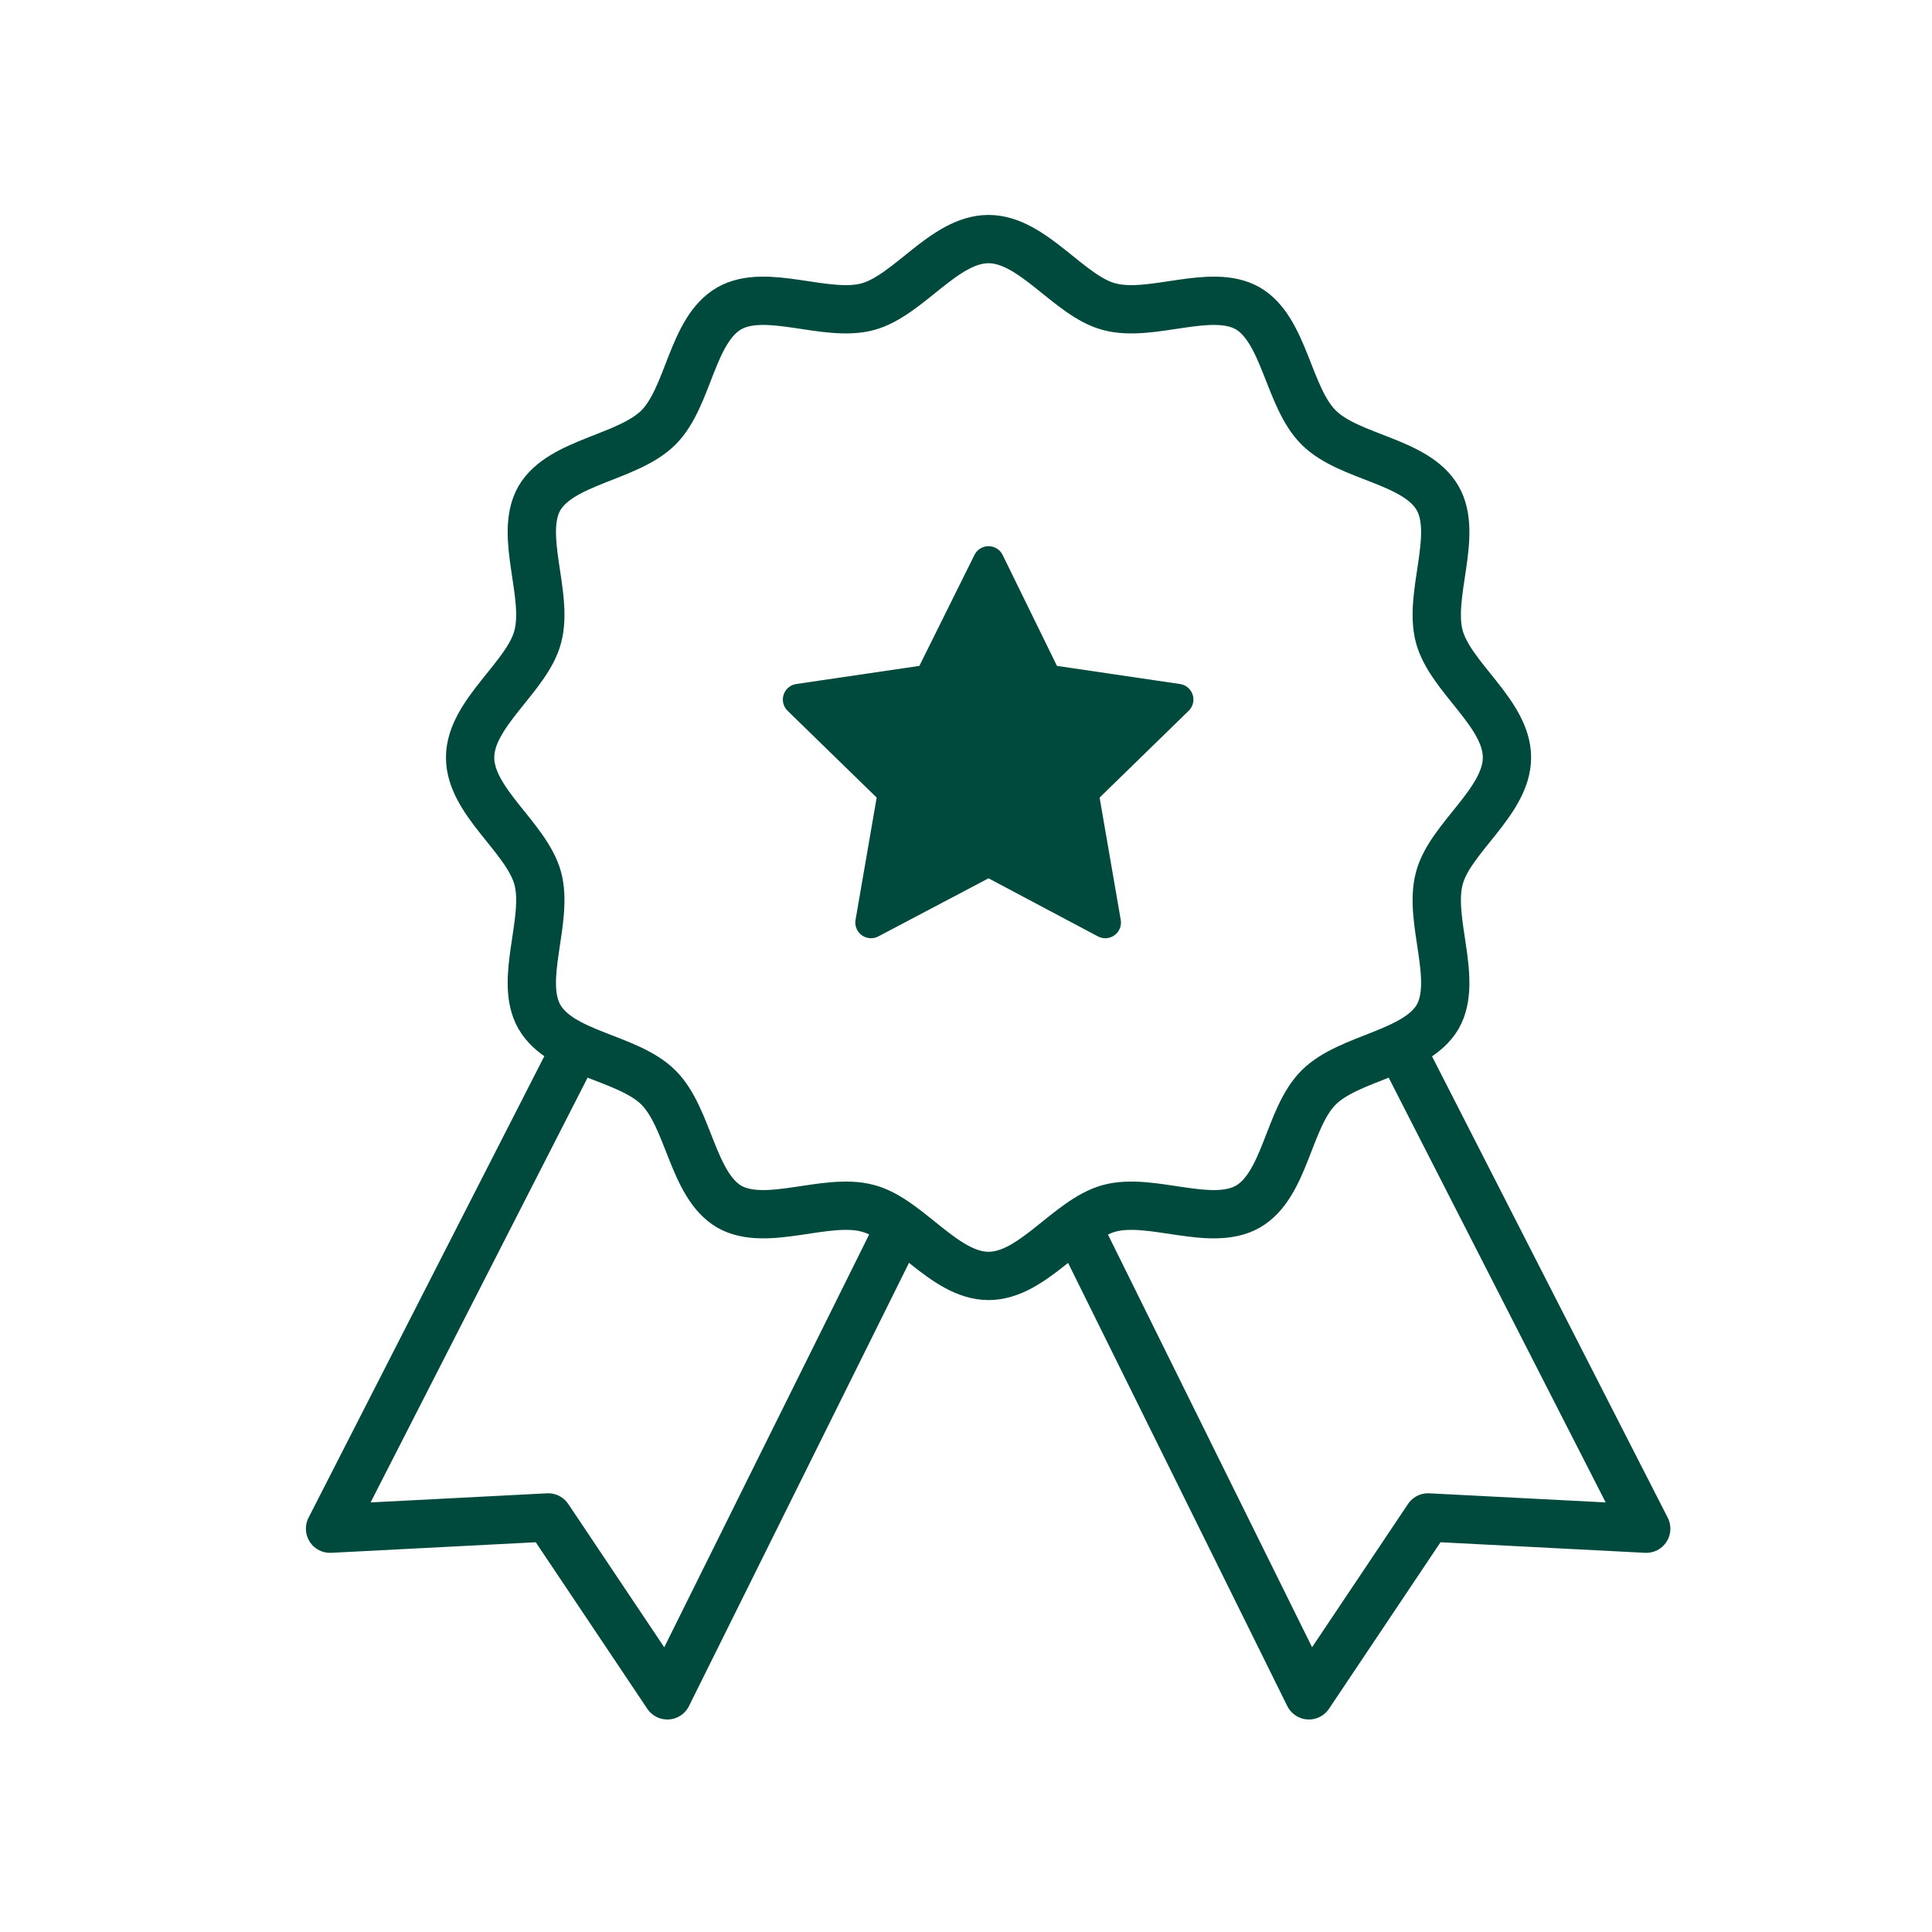
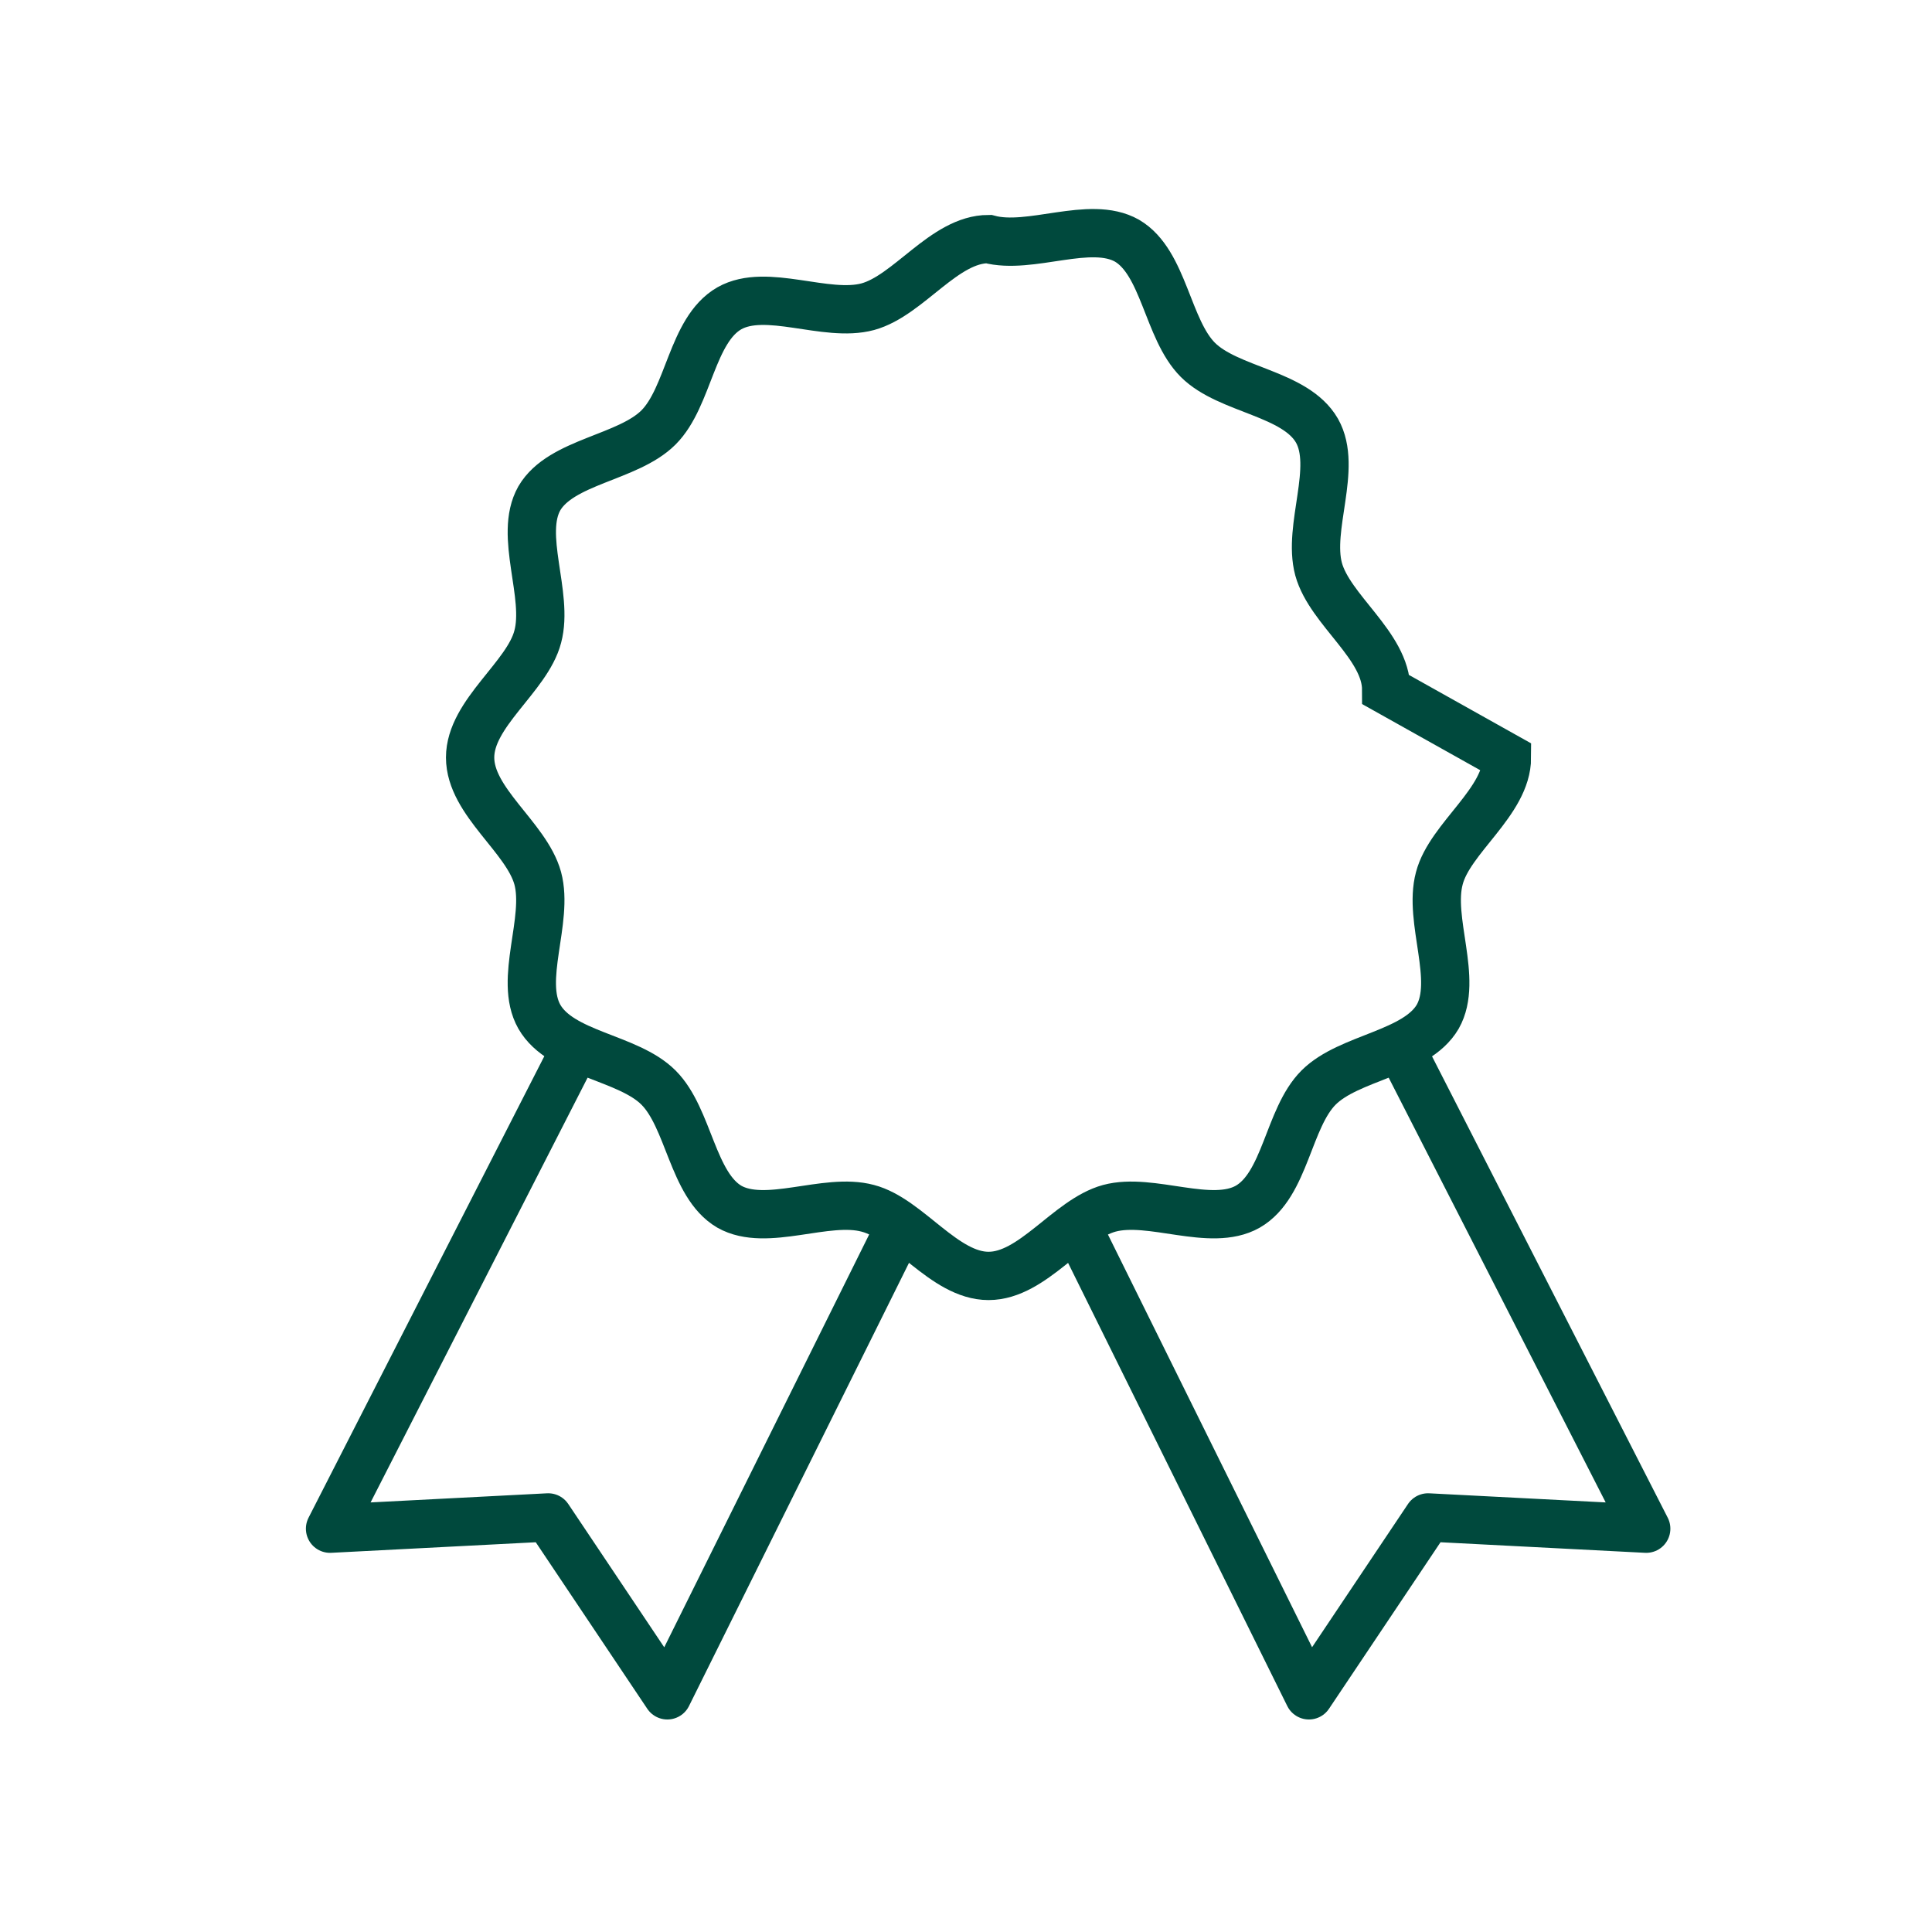
<svg xmlns="http://www.w3.org/2000/svg" id="Layer_1" data-name="Layer 1" viewBox="0 0 24 24">
  <defs>
    <style>
      .cls-1, .cls-2 {
        fill: none;
        stroke-width: .6px;
      }

      .cls-1, .cls-2, .cls-3 {
        stroke: #00493d;
      }

      .cls-1, .cls-3 {
        stroke-linecap: round;
        stroke-linejoin: round;
      }

      .cls-2 {
        stroke-miterlimit: 10;
      }

      .cls-3 {
        fill: #00493d;
        stroke-width: .39px;
      }
    </style>
  </defs>
-   <path class="cls-2" d="m18.72,9.41c0,.55-.71,1-.84,1.5-.14.52.24,1.26-.02,1.72-.27.46-1.1.5-1.48.88s-.41,1.21-.88,1.48c-.46.26-1.2-.12-1.72.02-.51.14-.95.84-1.5.84s-1-.71-1.5-.84c-.52-.14-1.26.24-1.72-.02-.46-.27-.5-1.1-.88-1.48s-1.21-.41-1.48-.88c-.26-.46.12-1.2-.02-1.72-.14-.51-.84-.95-.84-1.5s.71-1,.84-1.5c.14-.52-.24-1.26.02-1.72.27-.46,1.1-.5,1.48-.88s.41-1.21.88-1.48c.46-.26,1.2.12,1.72-.02.51-.14.95-.84,1.5-.84s1,.71,1.5.84c.52.14,1.26-.24,1.72.02.46.27.5,1.1.88,1.48s1.21.41,1.48.88c.26.46-.12,1.2.02,1.72.14.51.84.95.84,1.5Z" />
-   <polygon class="cls-3" points="12.28 6.98 11.55 8.45 9.92 8.69 11.1 9.84 10.82 11.46 12.28 10.69 13.73 11.46 13.45 9.84 14.63 8.69 13 8.45 12.28 6.98 12.28 6.98" />
+   <path class="cls-2" d="m18.72,9.41c0,.55-.71,1-.84,1.5-.14.52.24,1.26-.02,1.72-.27.46-1.1.5-1.48.88s-.41,1.21-.88,1.48c-.46.26-1.2-.12-1.72.02-.51.14-.95.84-1.5.84s-1-.71-1.5-.84c-.52-.14-1.26.24-1.72-.02-.46-.27-.5-1.1-.88-1.48s-1.21-.41-1.48-.88c-.26-.46.12-1.2-.02-1.72-.14-.51-.84-.95-.84-1.5s.71-1,.84-1.5c.14-.52-.24-1.26.02-1.72.27-.46,1.1-.5,1.48-.88s.41-1.21.88-1.48c.46-.26,1.2.12,1.72-.02.51-.14.95-.84,1.5-.84c.52.14,1.26-.24,1.72.02.46.27.5,1.1.88,1.48s1.21.41,1.48.88c.26.46-.12,1.2.02,1.72.14.51.84.95.84,1.5Z" />
  <g>
    <polyline class="cls-1" points="7.15 13.02 4.1 18.99 6.81 18.85 8.29 21.06 11.07 15.46" />
    <polyline class="cls-1" points="17.4 13.02 20.45 18.99 17.74 18.85 16.26 21.06 13.49 15.46" />
  </g>
</svg>